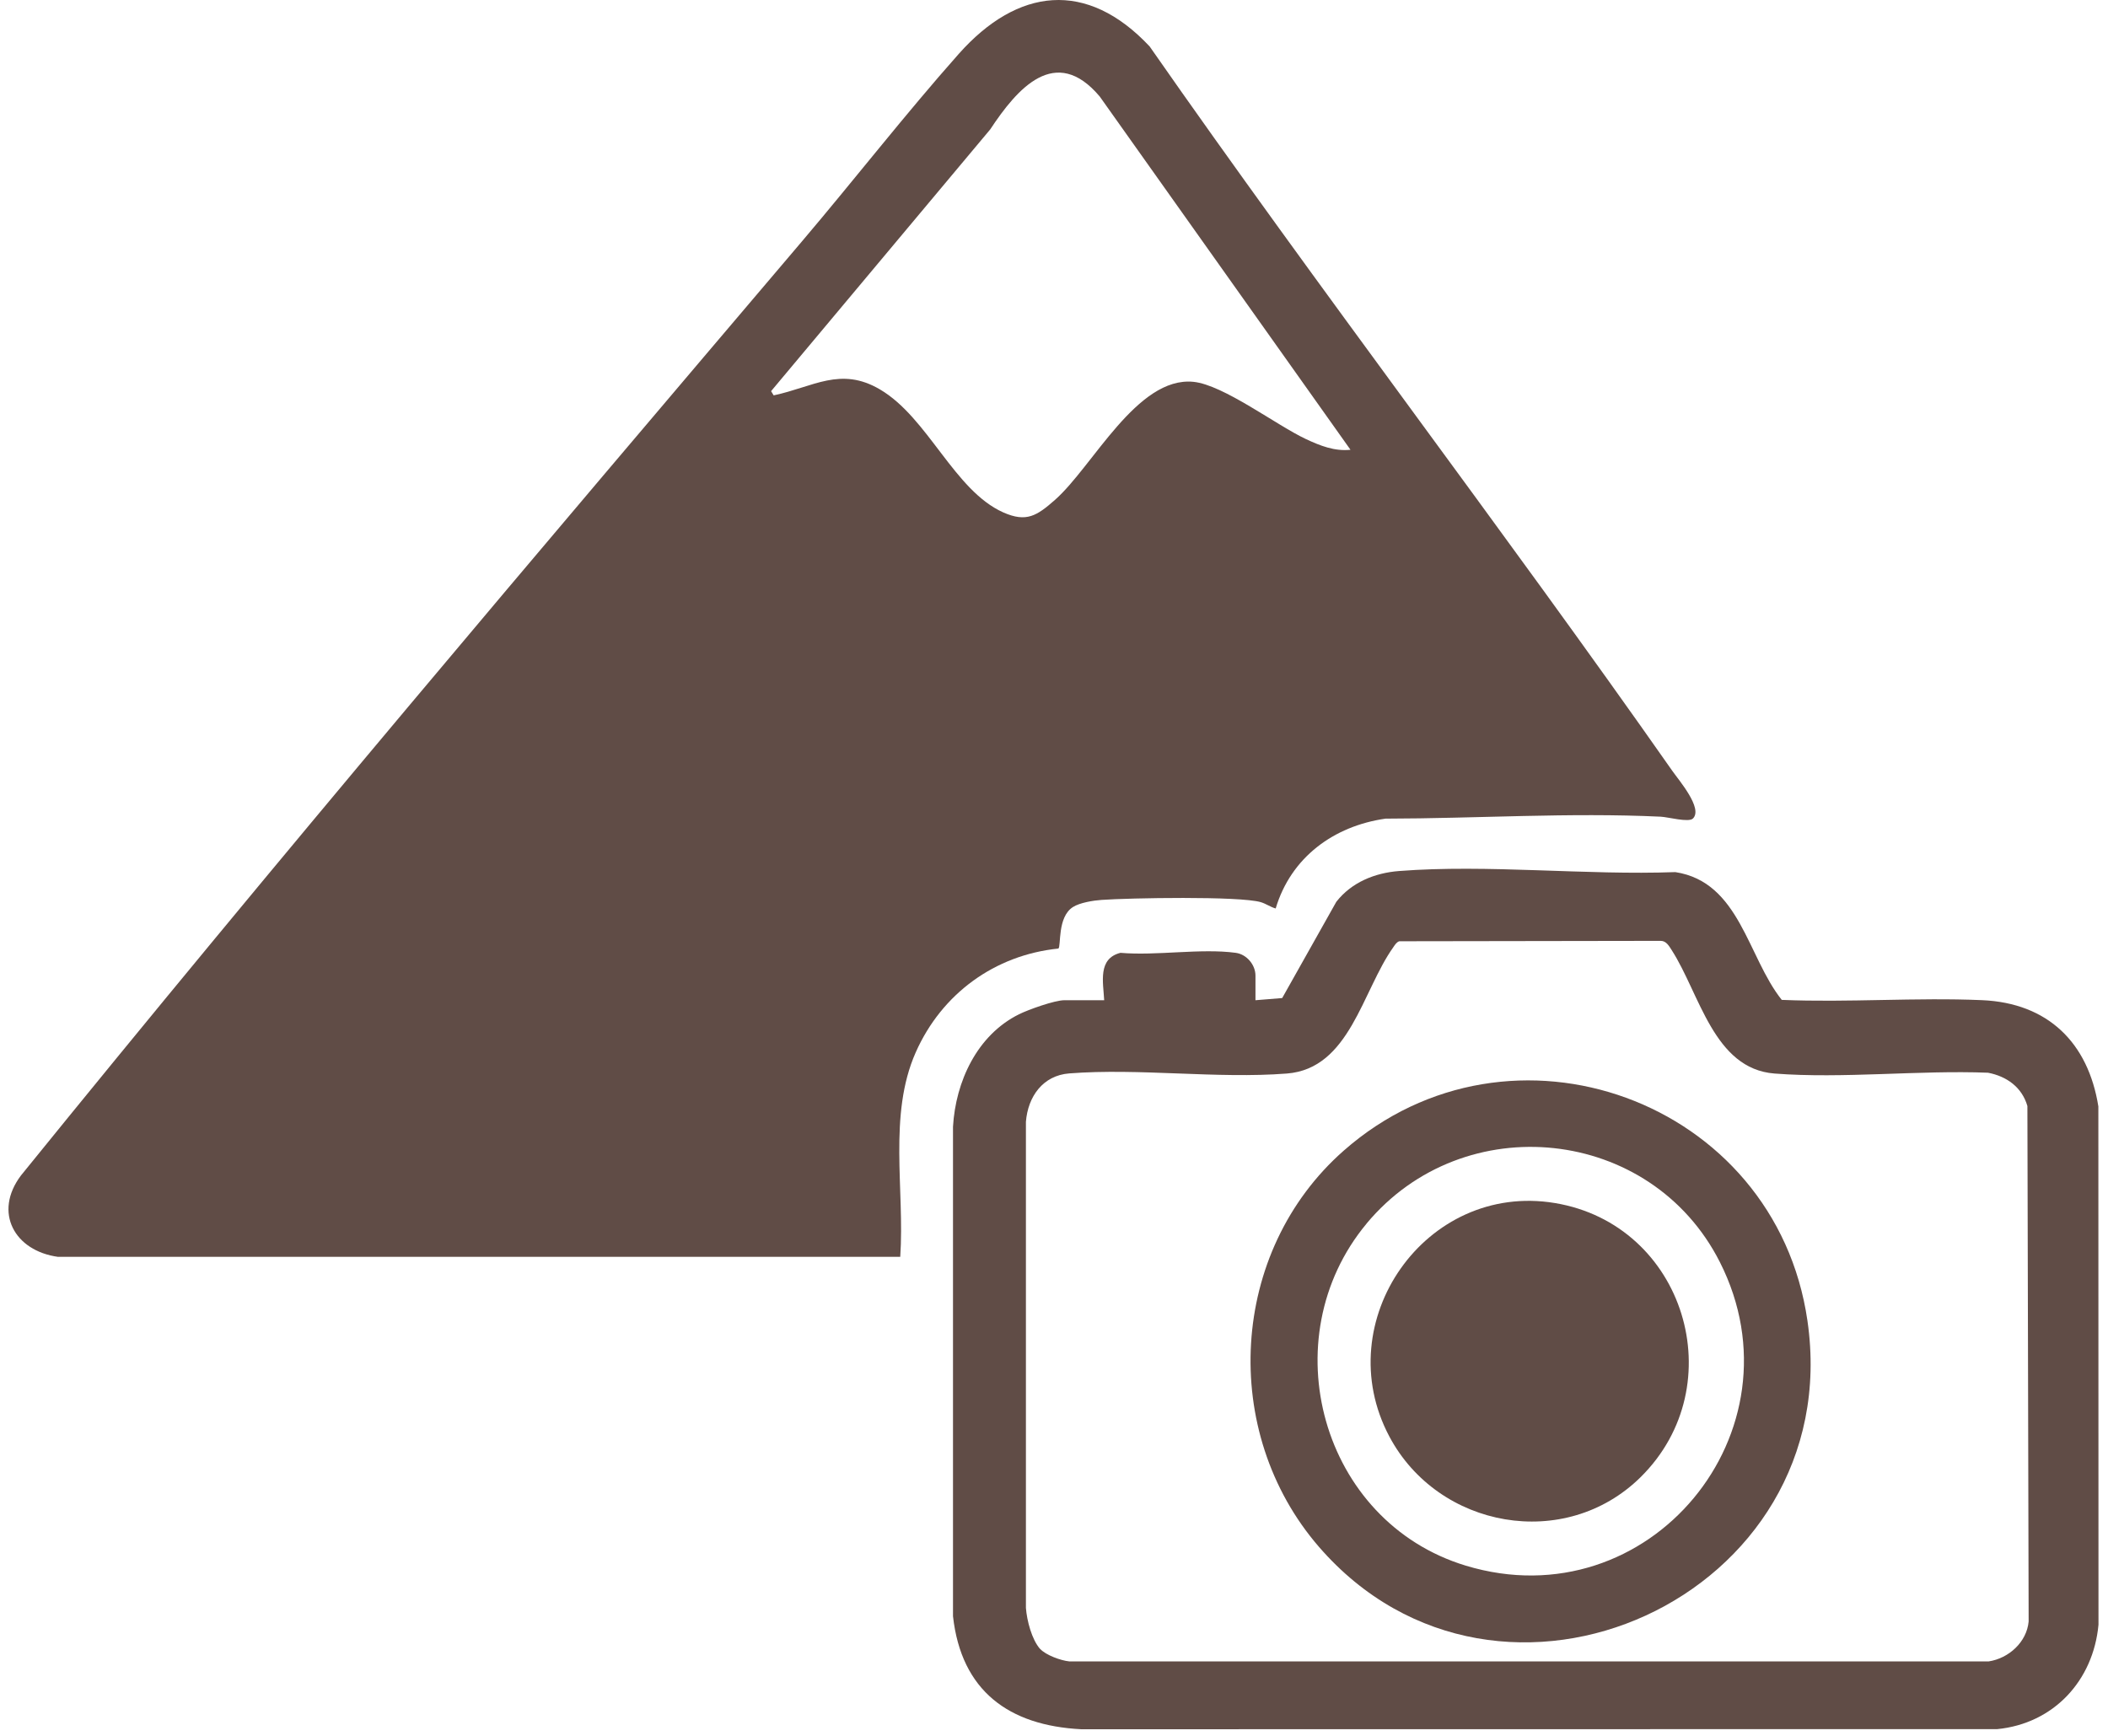
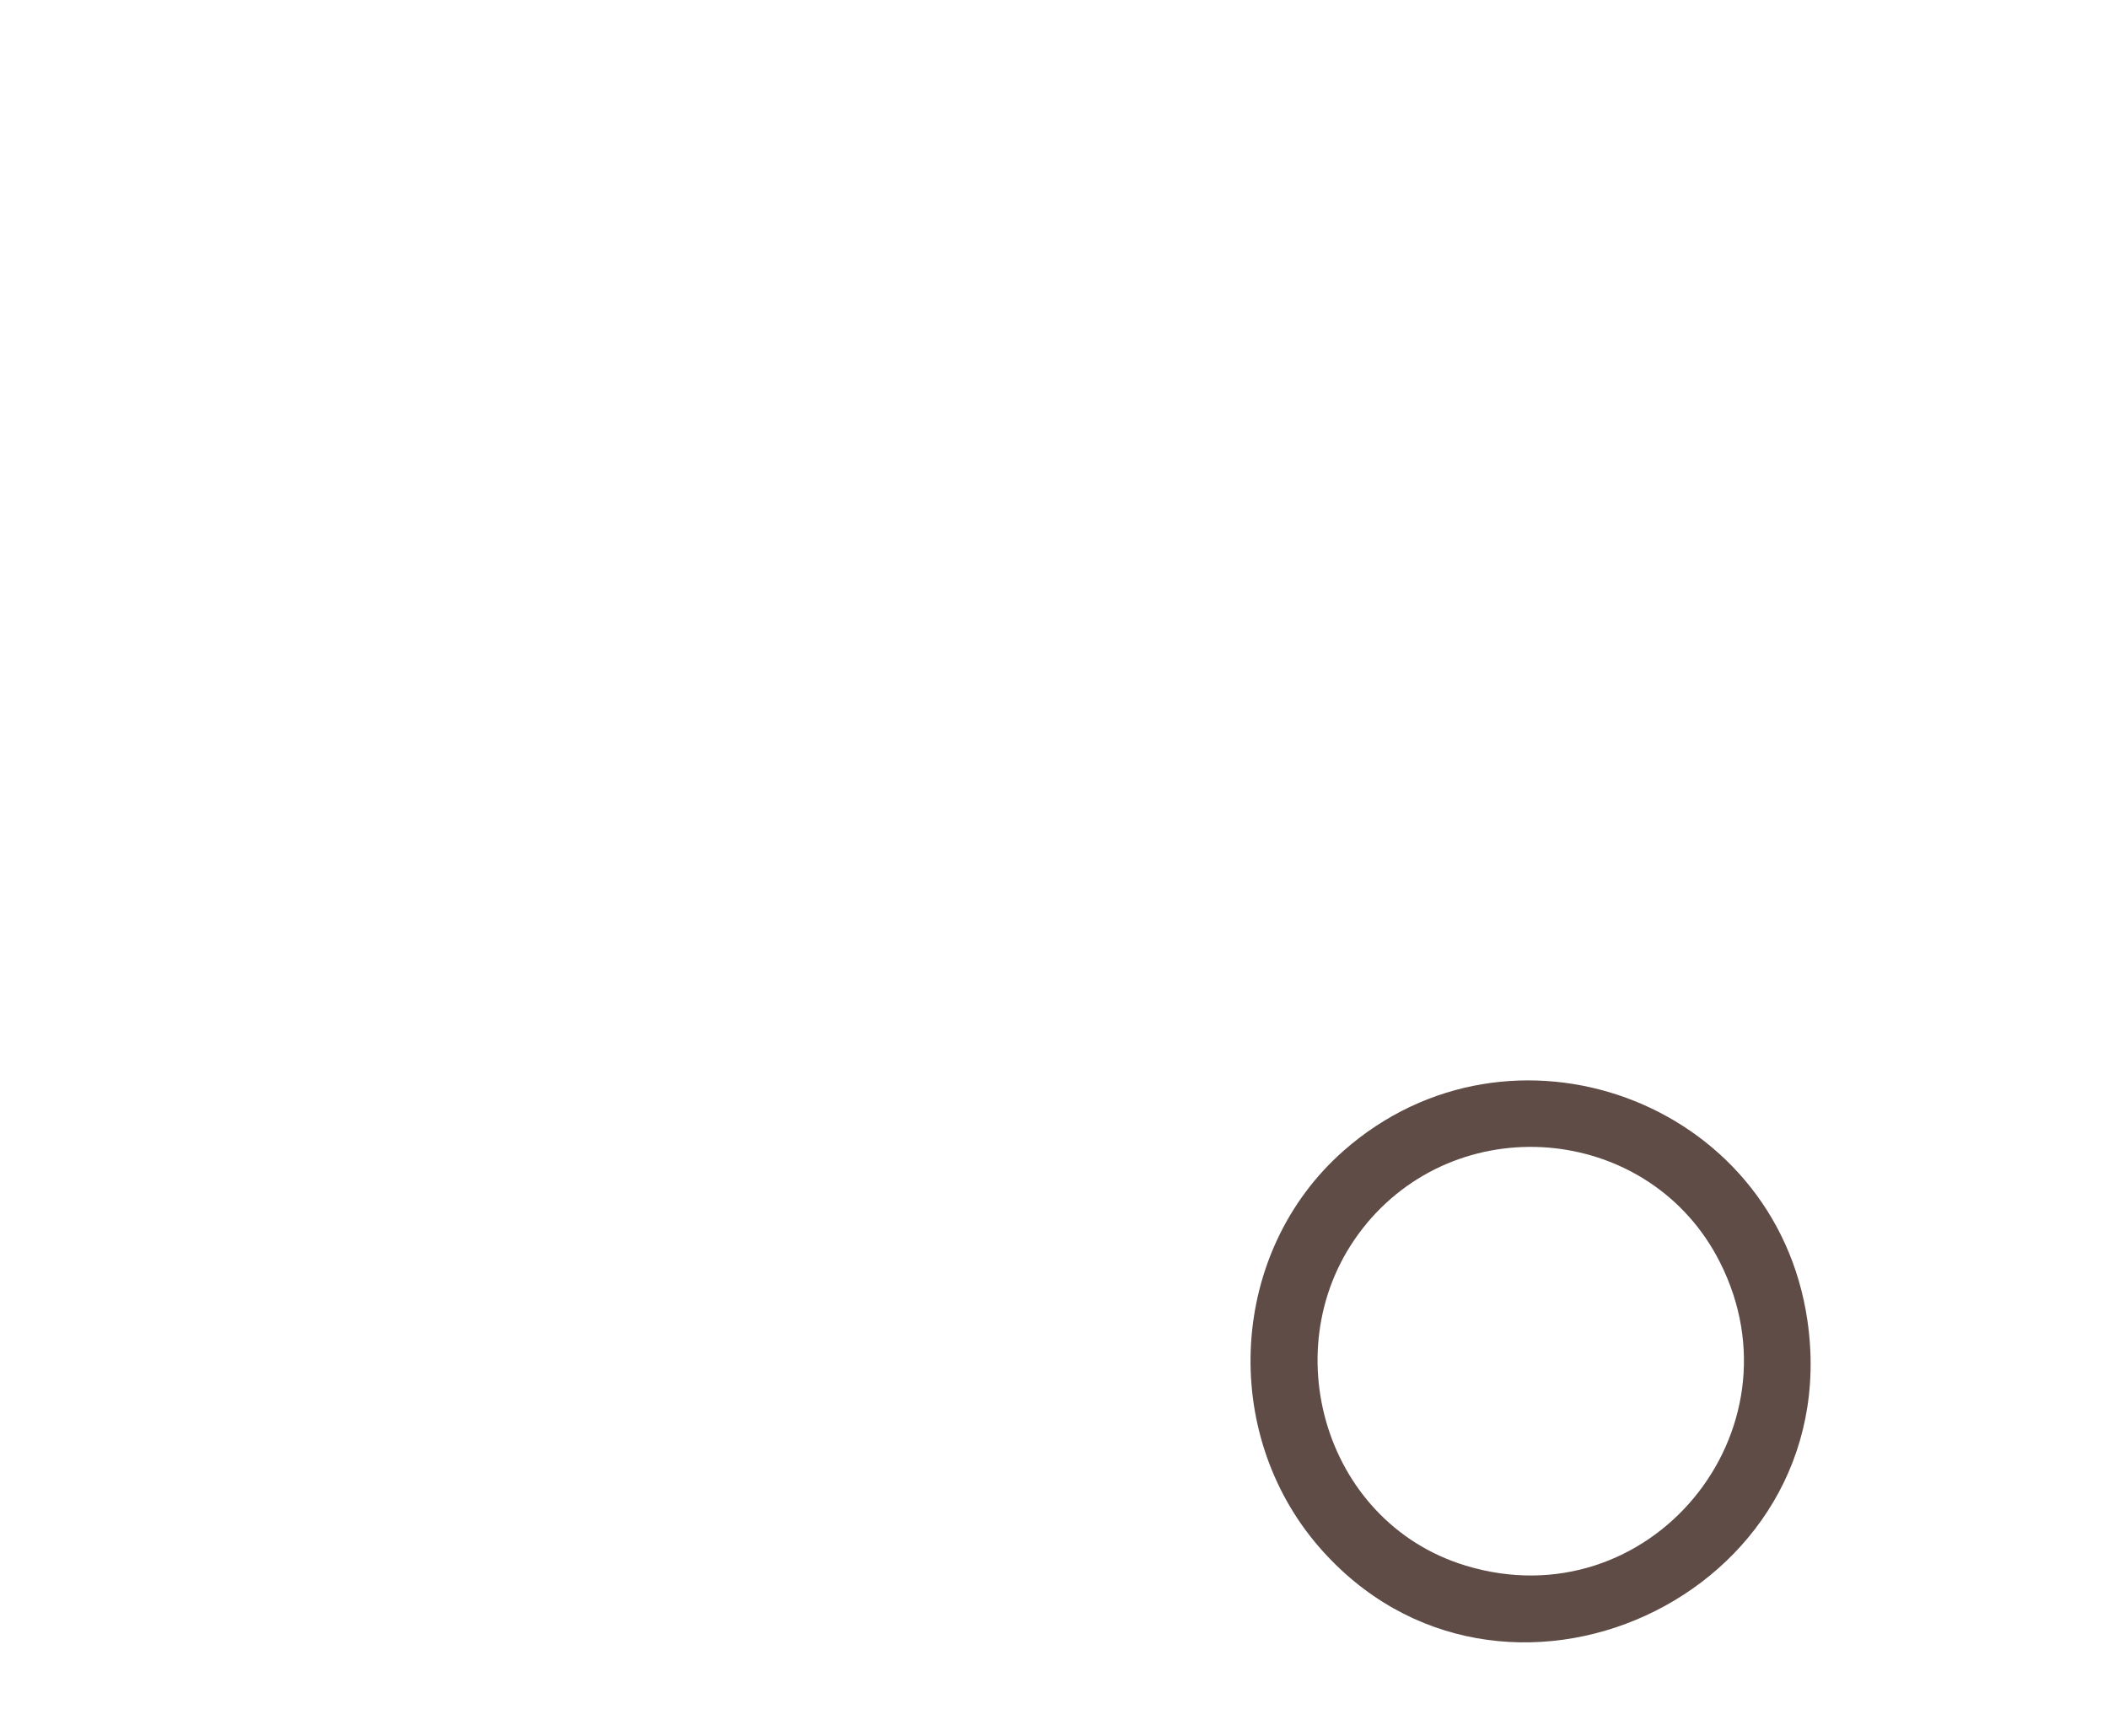
<svg xmlns="http://www.w3.org/2000/svg" width="68" height="56" viewBox="0 0 68 56" fill="none">
-   <path d="M1.877 40.548C0.468 40.357 -0.221 39.113 0.676 37.922C8.921 27.742 17.384 17.777 25.861 7.797C27.55 5.809 29.211 3.672 30.929 1.737C32.827 -0.398 35.056 -0.665 37.085 1.498C42.579 9.378 48.437 17.009 53.948 24.872C54.161 25.177 54.942 26.079 54.611 26.406C54.475 26.542 53.806 26.358 53.571 26.347C50.631 26.208 47.632 26.406 44.694 26.41C43.02 26.649 41.642 27.663 41.151 29.308C40.982 29.262 40.841 29.155 40.67 29.104C39.977 28.903 36.421 28.968 35.532 29.032C35.269 29.05 34.832 29.12 34.611 29.262C34.099 29.587 34.235 30.535 34.141 30.601C32.085 30.811 30.376 32.062 29.54 33.949C28.645 35.967 29.187 38.389 29.04 40.546H1.879L1.877 40.548ZM43.564 14.51L35.475 3.113C34.049 1.421 32.814 2.854 31.943 4.174L24.874 12.619L24.957 12.755C26.238 12.483 27.114 11.816 28.384 12.562C29.942 13.477 30.776 15.822 32.364 16.531C33.114 16.864 33.452 16.636 34.029 16.129C35.253 15.052 36.679 12.139 38.496 12.318C39.468 12.415 41.17 13.716 42.129 14.166C42.586 14.379 43.051 14.565 43.566 14.51H43.564Z" fill="#604C46" />
-   <path d="M35.619 32.27C35.589 31.691 35.404 30.925 36.144 30.739C37.304 30.84 38.737 30.587 39.862 30.739C40.216 30.787 40.499 31.125 40.499 31.474V32.268L41.361 32.198L43.107 29.093C43.597 28.466 44.345 28.161 45.128 28.1C47.985 27.878 51.161 28.242 54.044 28.135C56.124 28.455 56.37 30.873 57.476 32.257C59.613 32.347 61.806 32.174 63.937 32.266C66.067 32.358 67.362 33.642 67.689 35.695L67.693 52.415C67.526 54.217 66.251 55.603 64.428 55.783L34.88 55.787C32.546 55.669 31.01 54.55 30.742 52.141V36.349C30.826 34.894 31.517 33.394 32.87 32.722C33.173 32.571 34.022 32.268 34.334 32.268H35.622L35.619 32.27ZM33.553 53.194C33.73 53.394 34.224 53.572 34.492 53.598H64.152C64.797 53.501 65.38 52.975 65.44 52.31L65.4 35.682C65.227 35.079 64.736 34.723 64.13 34.607C61.901 34.519 59.448 34.804 57.241 34.633C55.282 34.48 54.834 32.066 53.928 30.655C53.843 30.524 53.752 30.353 53.573 30.353L45.139 30.366C45.053 30.39 44.994 30.487 44.946 30.557C43.941 31.968 43.542 34.475 41.512 34.633C39.257 34.809 36.749 34.453 34.492 34.629C33.64 34.695 33.158 35.377 33.094 36.191V51.873C33.125 52.277 33.281 52.891 33.553 53.199V53.194Z" fill="#604C46" />
-   <path d="M42.545 49.901C39.338 46.195 39.649 40.375 43.346 37.121C48.726 32.386 57.273 35.478 58.305 42.61C59.595 51.52 48.366 56.623 42.545 49.901ZM44.083 39.475C41.001 43.179 42.613 49.093 47.282 50.509C53.202 52.301 58.239 46.171 55.481 40.719C53.267 36.338 47.221 35.704 44.081 39.475H44.083Z" fill="#604C46" />
-   <path d="M52.92 47.657C50.487 50.055 46.397 49.315 44.818 46.343C42.843 42.63 45.987 38.12 50.156 38.811C54.344 39.504 55.93 44.691 52.92 47.657Z" fill="#604C46" />
+   <path d="M42.545 49.901C39.338 46.195 39.649 40.375 43.346 37.121C48.726 32.386 57.273 35.478 58.305 42.61C59.595 51.52 48.366 56.623 42.545 49.901ZM44.083 39.475C41.001 43.179 42.613 49.093 47.282 50.509C53.202 52.301 58.239 46.171 55.481 40.719C53.267 36.338 47.221 35.704 44.081 39.475Z" fill="#604C46" />
</svg>